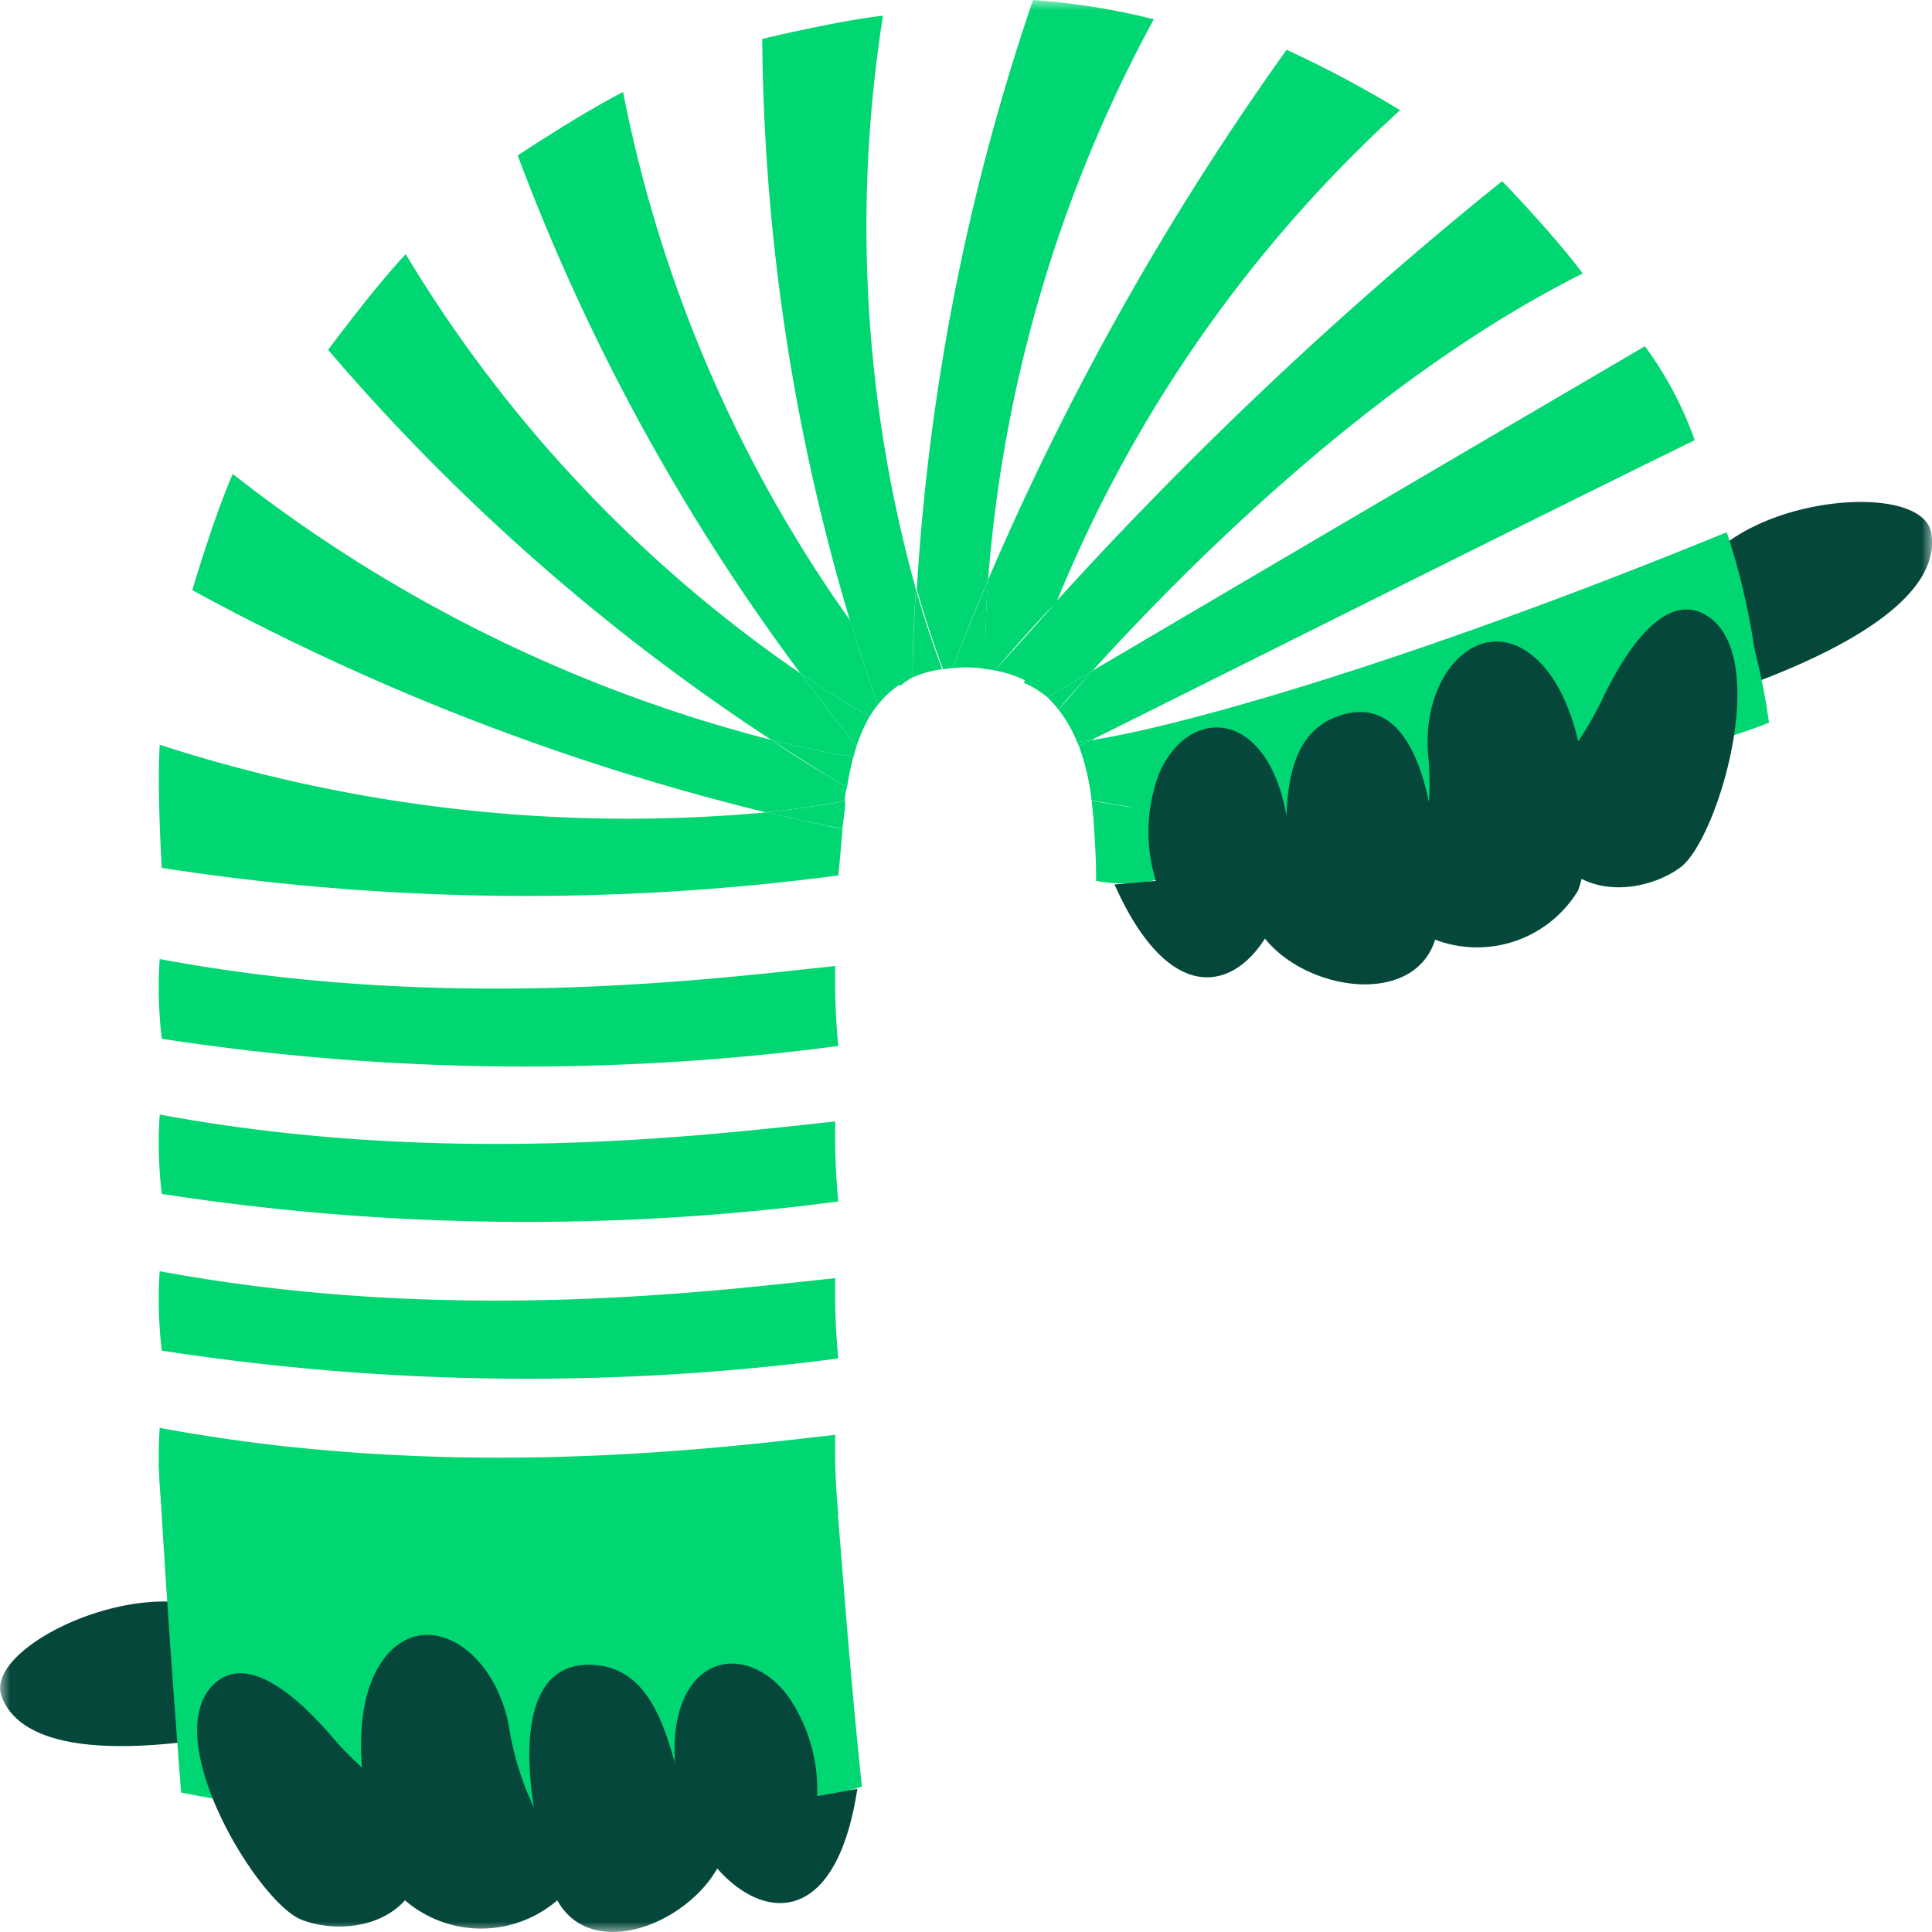
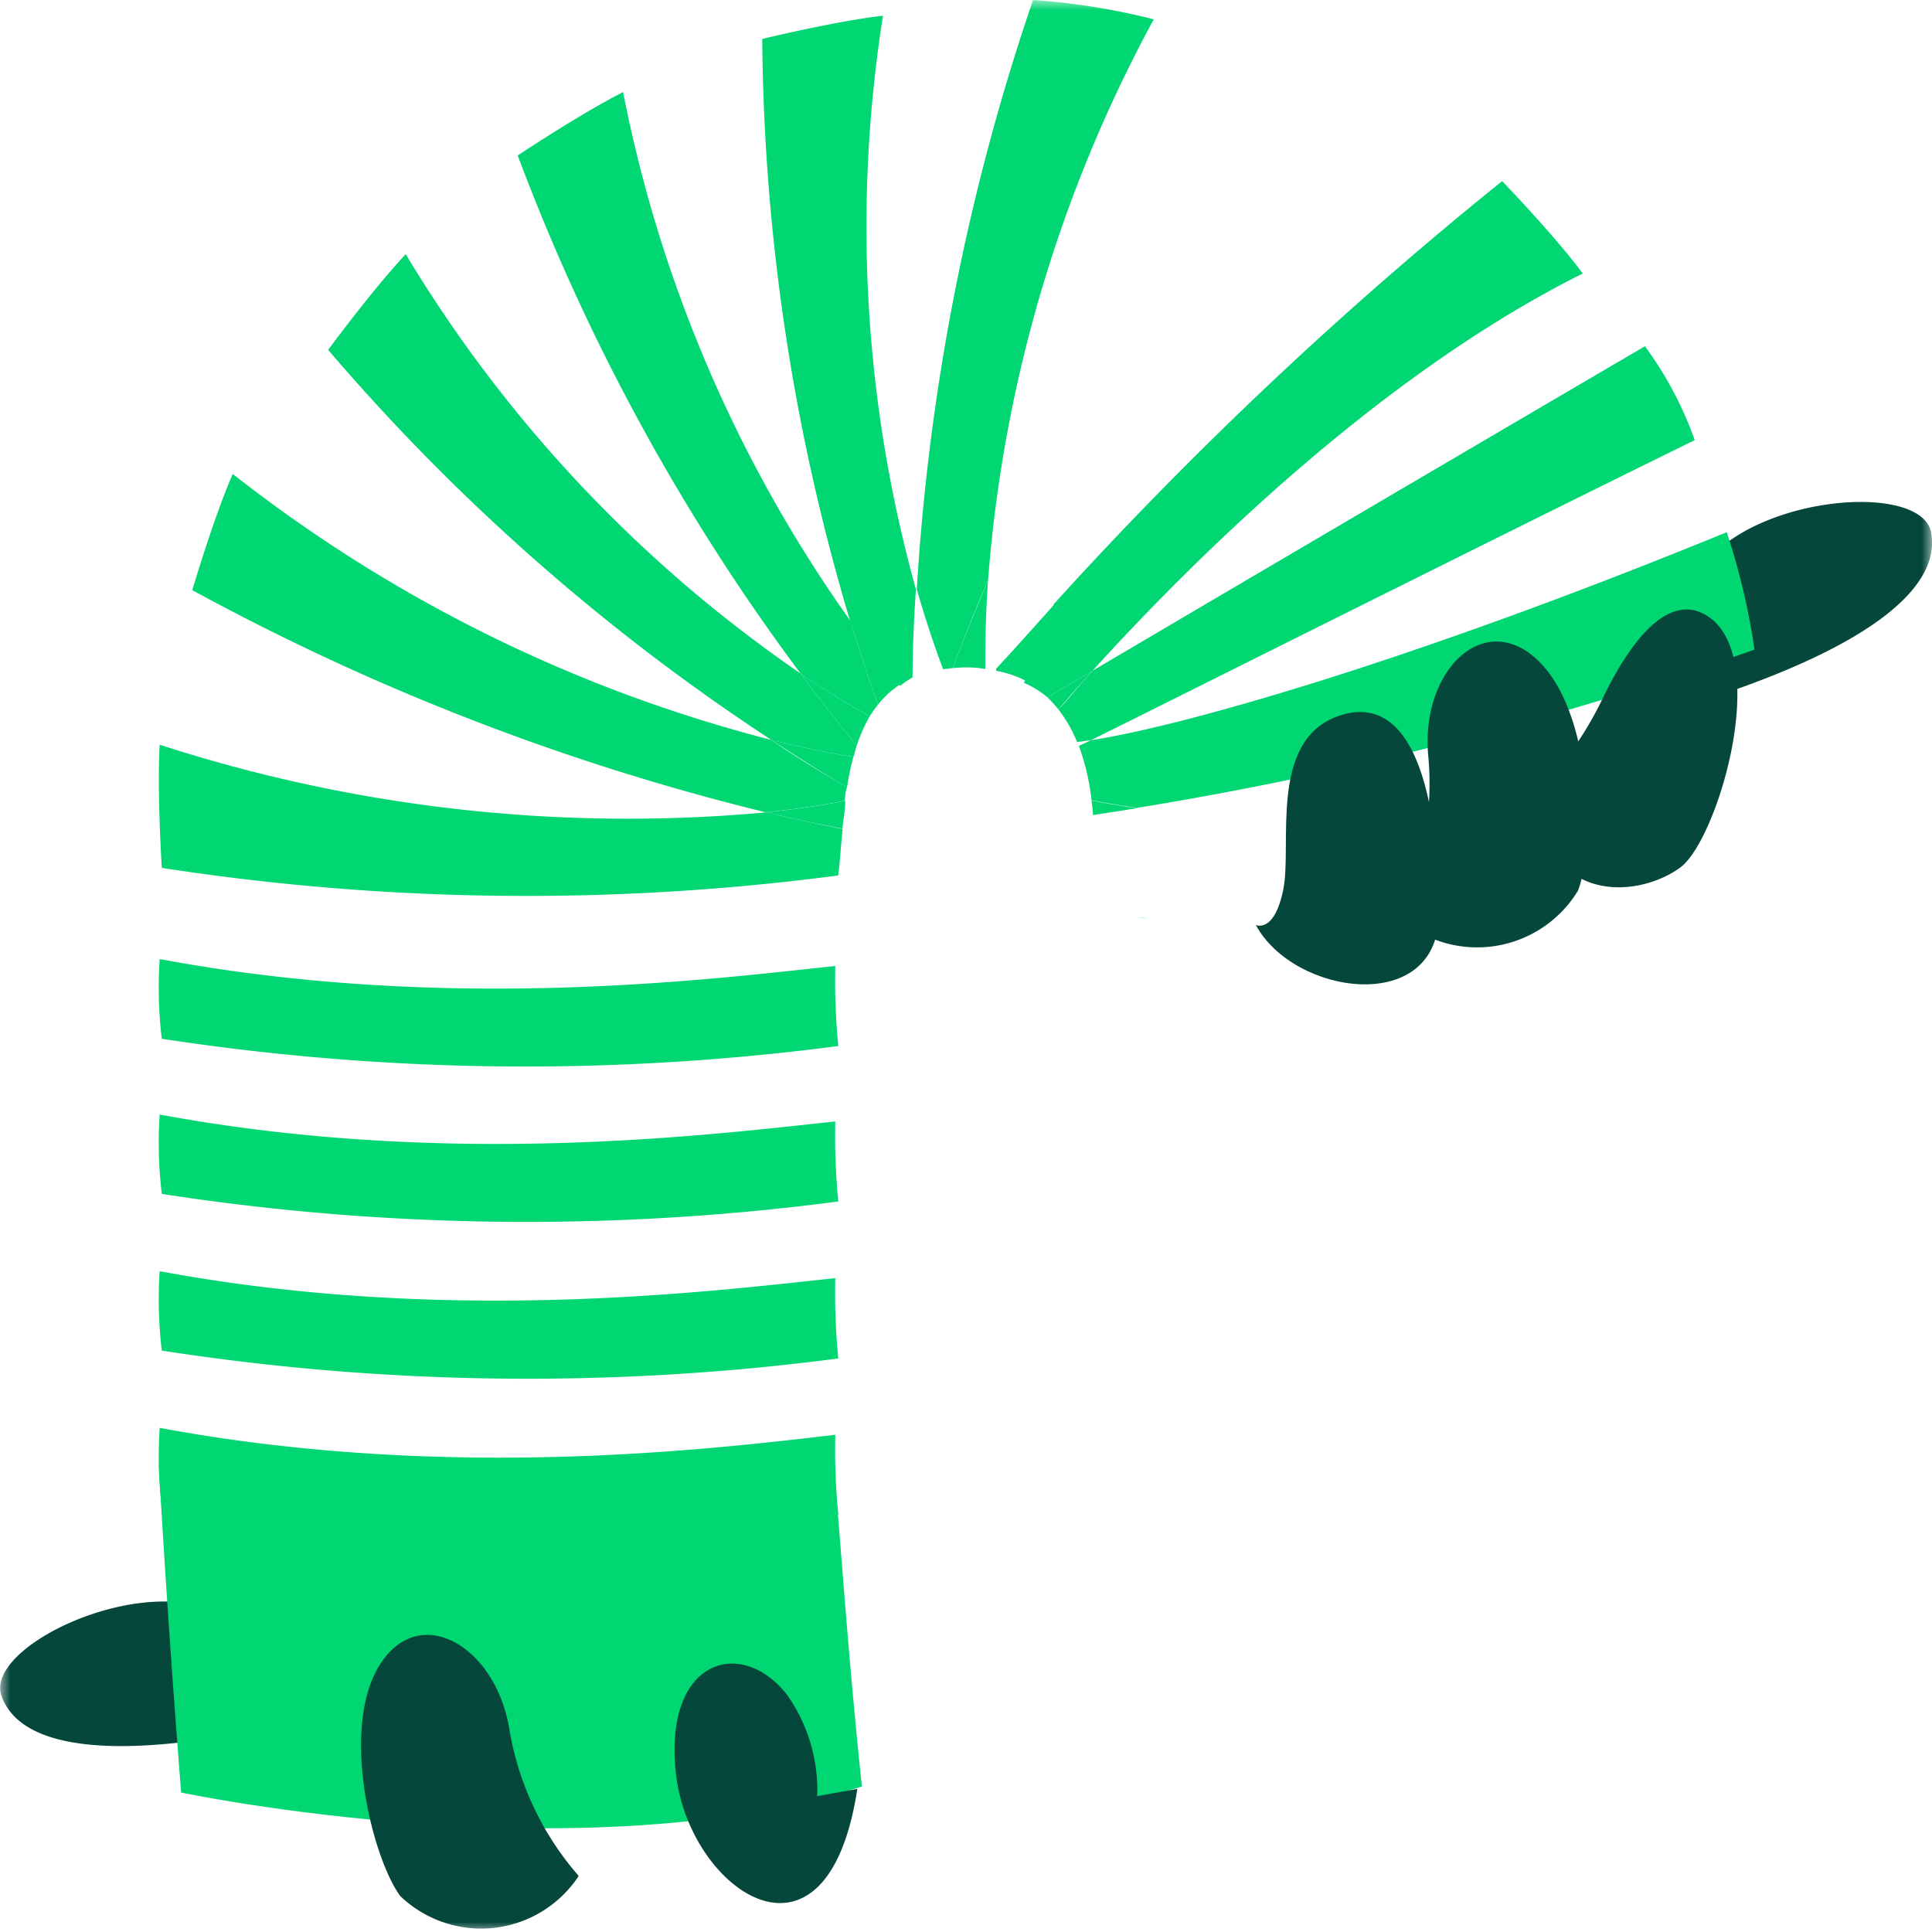
<svg xmlns="http://www.w3.org/2000/svg" width="96" height="96" fill="none">
  <g clip-path="url(#a)">
    <mask id="b" width="96" height="96" x="0" y="0" maskUnits="userSpaceOnUse" style="mask-type:luminance">
      <path fill="#fff" d="M96 0H0v96h96V0Z" />
    </mask>
    <g mask="url(#b)">
      <path fill="#06473C" d="M13.77 85.77C5.145 87.63.945 86.73.075 84.27c-.87-2.46 6.975-6.18 10.92-4.065a4.71 4.71 0 0 1 2.775 5.565Z" />
      <path fill="#00D672" d="M7.89 72.75C8.295 80.25 9 89.07 9 89.07s19.815 4.185 33.825-.3c-.705-6.675-1.11-12.885-1.26-14.295-7.605 2.295-22.365.075-22.365.075l-11.31-1.8Z" />
      <path fill="#06473C" d="M84.795 34.755c8.46-2.76 11.64-5.7 11.16-8.295-.48-2.595-9.24-1.83-11.595 2.04a4.755 4.755 0 0 0 .435 6.255Z" />
      <path fill="#00D672" d="M38.085 40.365a75.39 75.39 0 0 1-30.15-3.36c-.135 2.355.105 6.12.105 6.12a118.5 118.5 0 0 0 33.615.375c.075-.66.135-1.5.21-2.31-1.29-.255-2.55-.54-3.78-.825ZM41.505 48c-6.105.645-19.215 2.34-33.57-.345a21.194 21.194 0 0 0 .105 3.96 119.07 119.07 0 0 0 33.615.36c-.13-1.32-.18-2.648-.15-3.975ZM41.505 55.725c-6.105.645-19.215 2.325-33.57-.345a21.09 21.09 0 0 0 .105 3.945 118.728 118.728 0 0 0 33.615.375c-.13-1.32-.18-2.648-.15-3.975ZM41.505 63.51c-6.105.645-19.215 2.325-33.57-.345a21.09 21.09 0 0 0 .105 3.945 118.721 118.721 0 0 0 33.615.39 32.75 32.75 0 0 1-.15-3.99ZM41.505 71.295C35.4 72 22.29 73.62 7.935 70.95a21.09 21.09 0 0 0 .105 3.945 118.495 118.495 0 0 0 33.615.36 32.498 32.498 0 0 1-.15-3.96Z" />
      <path fill="#00D672" d="M42.09 39.12c-1.305-.765-2.55-1.5-3.765-2.355-9.74-2.5-18.854-7-26.76-13.215-.945 2.16-2.01 5.775-2.01 5.775a118.259 118.259 0 0 0 28.5 11.04c1.62-.18 2.925-.375 3.915-.57.03-.225.03-.45.12-.675Z" />
      <path fill="#00D672" d="M42 39.795c-.99.195-2.295.39-3.915.57 1.23.285 2.49.57 3.78.81.03-.45.135-.9.135-1.38ZM42.57 37.05a96.85 96.85 0 0 1-2.79-3.585A67.305 67.305 0 0 1 20.16 12.63c-1.62 1.725-3.855 4.755-3.855 4.755a103.766 103.766 0 0 0 22.02 19.38c1.695.42 3.075.69 4.08.84.045-.105.105-.375.165-.555Z" />
      <path fill="#00D672" d="M42.405 37.605c-1.005-.15-2.385-.42-4.08-.84 1.215.795 2.46 1.59 3.765 2.355.075-.51.18-1.017.315-1.515ZM43.62 35.025a83.363 83.363 0 0 1-1.35-4.155A67.724 67.724 0 0 1 30.96 4.575c-2.1 1.065-5.235 3.15-5.235 3.15a103.999 103.999 0 0 0 14.055 25.74 45.213 45.213 0 0 0 3.435 2.13c.121-.2.257-.39.405-.57Z" />
      <path fill="#00D672" d="M43.215 35.595c-.87-.48-2.04-1.185-3.435-2.13a96.854 96.854 0 0 0 2.79 3.585c.166-.505.382-.993.645-1.455ZM45.345 33.66c0-1.5.075-3 .165-4.38A67.292 67.292 0 0 1 43.875.78c-2.355.27-6 1.155-6 1.155.08 9.83 1.56 19.598 4.395 29.01.96 1.32 1.815 2.37 2.46 3.135.192-.158.398-.3.615-.42Z" />
      <path fill="#00D672" d="M44.73 34.005a55.067 55.067 0 0 1-2.46-3.135c.405 1.365.855 2.76 1.35 4.155.31-.4.686-.745 1.11-1.02ZM47.34 33.195c.57-1.5 1.155-3 1.755-4.35A69.419 69.419 0 0 1 57.33.96c-1.967-.5-3.975-.82-6-.96a111.225 111.225 0 0 0-5.775 29.28c.48 1.68.945 3 1.305 3.975l.48-.06Z" />
-       <path fill="#00D672" d="M46.815 33.255c-.36-.96-.825-2.295-1.305-3.975-.09 1.5-.15 2.895-.165 4.38a5.268 5.268 0 0 1 1.47-.405ZM48.96 33.24c.181.02.362.05.54.09v-.105c.975-1.125 1.95-2.235 3-3.315A67.501 67.501 0 0 1 69.57 5.475a55.492 55.492 0 0 0-5.64-3 140.07 140.07 0 0 0-14.835 26.34c-.135 1.89-.15 3.39-.135 4.425Z" />
      <path fill="#00D672" d="M47.805 33.165c.387-.014.774.011 1.155.075 0-1.035 0-2.535.135-4.395-.6 1.41-1.185 2.85-1.755 4.35l.465-.03ZM52.05 34.65l2.235-1.32c4.29-4.725 13.785-14.46 24.36-19.74C77.235 11.685 74.64 9 74.64 9a195.758 195.758 0 0 0-22.26 21c-.69 1.635-1.155 3-1.5 3.93.423.183.817.425 1.17.72Z" />
      <path fill="#00D672" d="M49.5 33.33a5.503 5.503 0 0 1 1.5.51c.3-.945.765-2.295 1.5-3.93-.975 1.08-1.95 2.19-3 3.315v.105ZM53.52 36.87l.69-.09c4.755-2.355 19.335-9.675 30-14.91a18.002 18.002 0 0 0-2.475-4.665S67.8 25.365 54.285 33.33c-.705.765-1.26 1.5-1.695 1.92.384.494.697 1.04.93 1.62Z" />
      <path fill="#00D672" d="M52.59 35.25c.435-.495.99-1.155 1.695-1.92l-2.235 1.32c.192.189.372.39.54.6ZM54.24 39.765c.63.12 1.38.255 2.28.375a176.839 176.839 0 0 0 30.66-7.86 33.835 33.835 0 0 0-1.38-5.835C69.795 33 58.5 36.135 54.21 36.78l-.6.285c.316.872.528 1.778.63 2.7Z" />
-       <path fill="#00D672" d="M54.465 43.77a7.5 7.5 0 0 0 2.775 0c25.26-5.445 31.17-8.04 30.66-7.875A33.836 33.836 0 0 0 86.52 30a112.172 112.172 0 0 1-31.59 10.335c-.225.105-.45-.27-.63-.18.12 1.845.165 2.49.165 3.615ZM53.61 37.065l.6-.285-.69.09.09.195Z" />
      <path fill="#00D672" d="m54.315 40.5 2.205-.345c-.9-.12-1.65-.255-2.28-.375.03.24.06.465.075.72ZM57.105 45.6h-.675c.225.015.45.015.675 0Z" />
      <path fill="#06473C" d="M42.6 88.89c-1.5 9.825-8.31 5.07-9-.66-.69-5.73 3.18-6.975 5.505-4.02a8.19 8.19 0 0 1 1.5 5.04l1.995-.36Z" />
-       <path fill="#06473C" d="M36.135 91.62c-.9 3.84-7.5 6.6-8.805 1.905-1.86-6.795-1.26-11.145 2.325-10.785 3.585.36 3.735 5.565 4.725 7.5.99 1.935 1.755 1.38 1.755 1.38Z" />
      <path fill="#06473C" d="M28.74 93.24a5.805 5.805 0 0 1-8.85.975c-1.35-1.815-3-8.205-1.065-11.415 1.935-3.21 5.715-1.11 6.465 3a14.744 14.744 0 0 0 3.45 7.395" />
-       <path fill="#06473C" d="M21.18 91.26c0 4.5-4.095 4.965-6.21 4.125-2.115-.84-6.945-8.7-4.5-11.535 1.5-1.695 3.825-.15 6.18 2.625a17.477 17.477 0 0 0 6.24 4.5M55.38 43.95c4.095 9.18 9.435 2.775 8.61-3-.825-5.775-4.905-6-6.405-2.49a8.221 8.221 0 0 0-.15 5.31l-2.055.18Z" />
      <path fill="#06473C" d="M62.4 45.96c1.89 3.51 9 4.5 9.09-.435 0-7.11-1.68-11.19-5.07-9.915-3.39 1.275-2.205 6.39-2.655 8.595-.45 2.205-1.365 1.755-1.365 1.755Z" />
      <path fill="#06473C" d="M69.525 45.615a5.867 5.867 0 0 0 8.88-1.35c.84-2.13.735-8.76-1.935-11.4-2.67-2.64-5.865.39-5.505 4.65a15 15 0 0 1-1.5 8.1" />
      <path fill="#06473C" d="M76.38 40.68c1.2 4.35 5.295 3.78 7.125 2.415 1.83-1.365 4.5-10.29 1.41-12.435-1.845-1.275-3.765.855-5.34 4.17a17.563 17.563 0 0 1-4.905 6.075" />
    </g>
  </g>
  <defs>
    <clipPath id="a">
      <path fill="#fff" d="M0 0h96v96H0z" />
    </clipPath>
  </defs>
</svg>